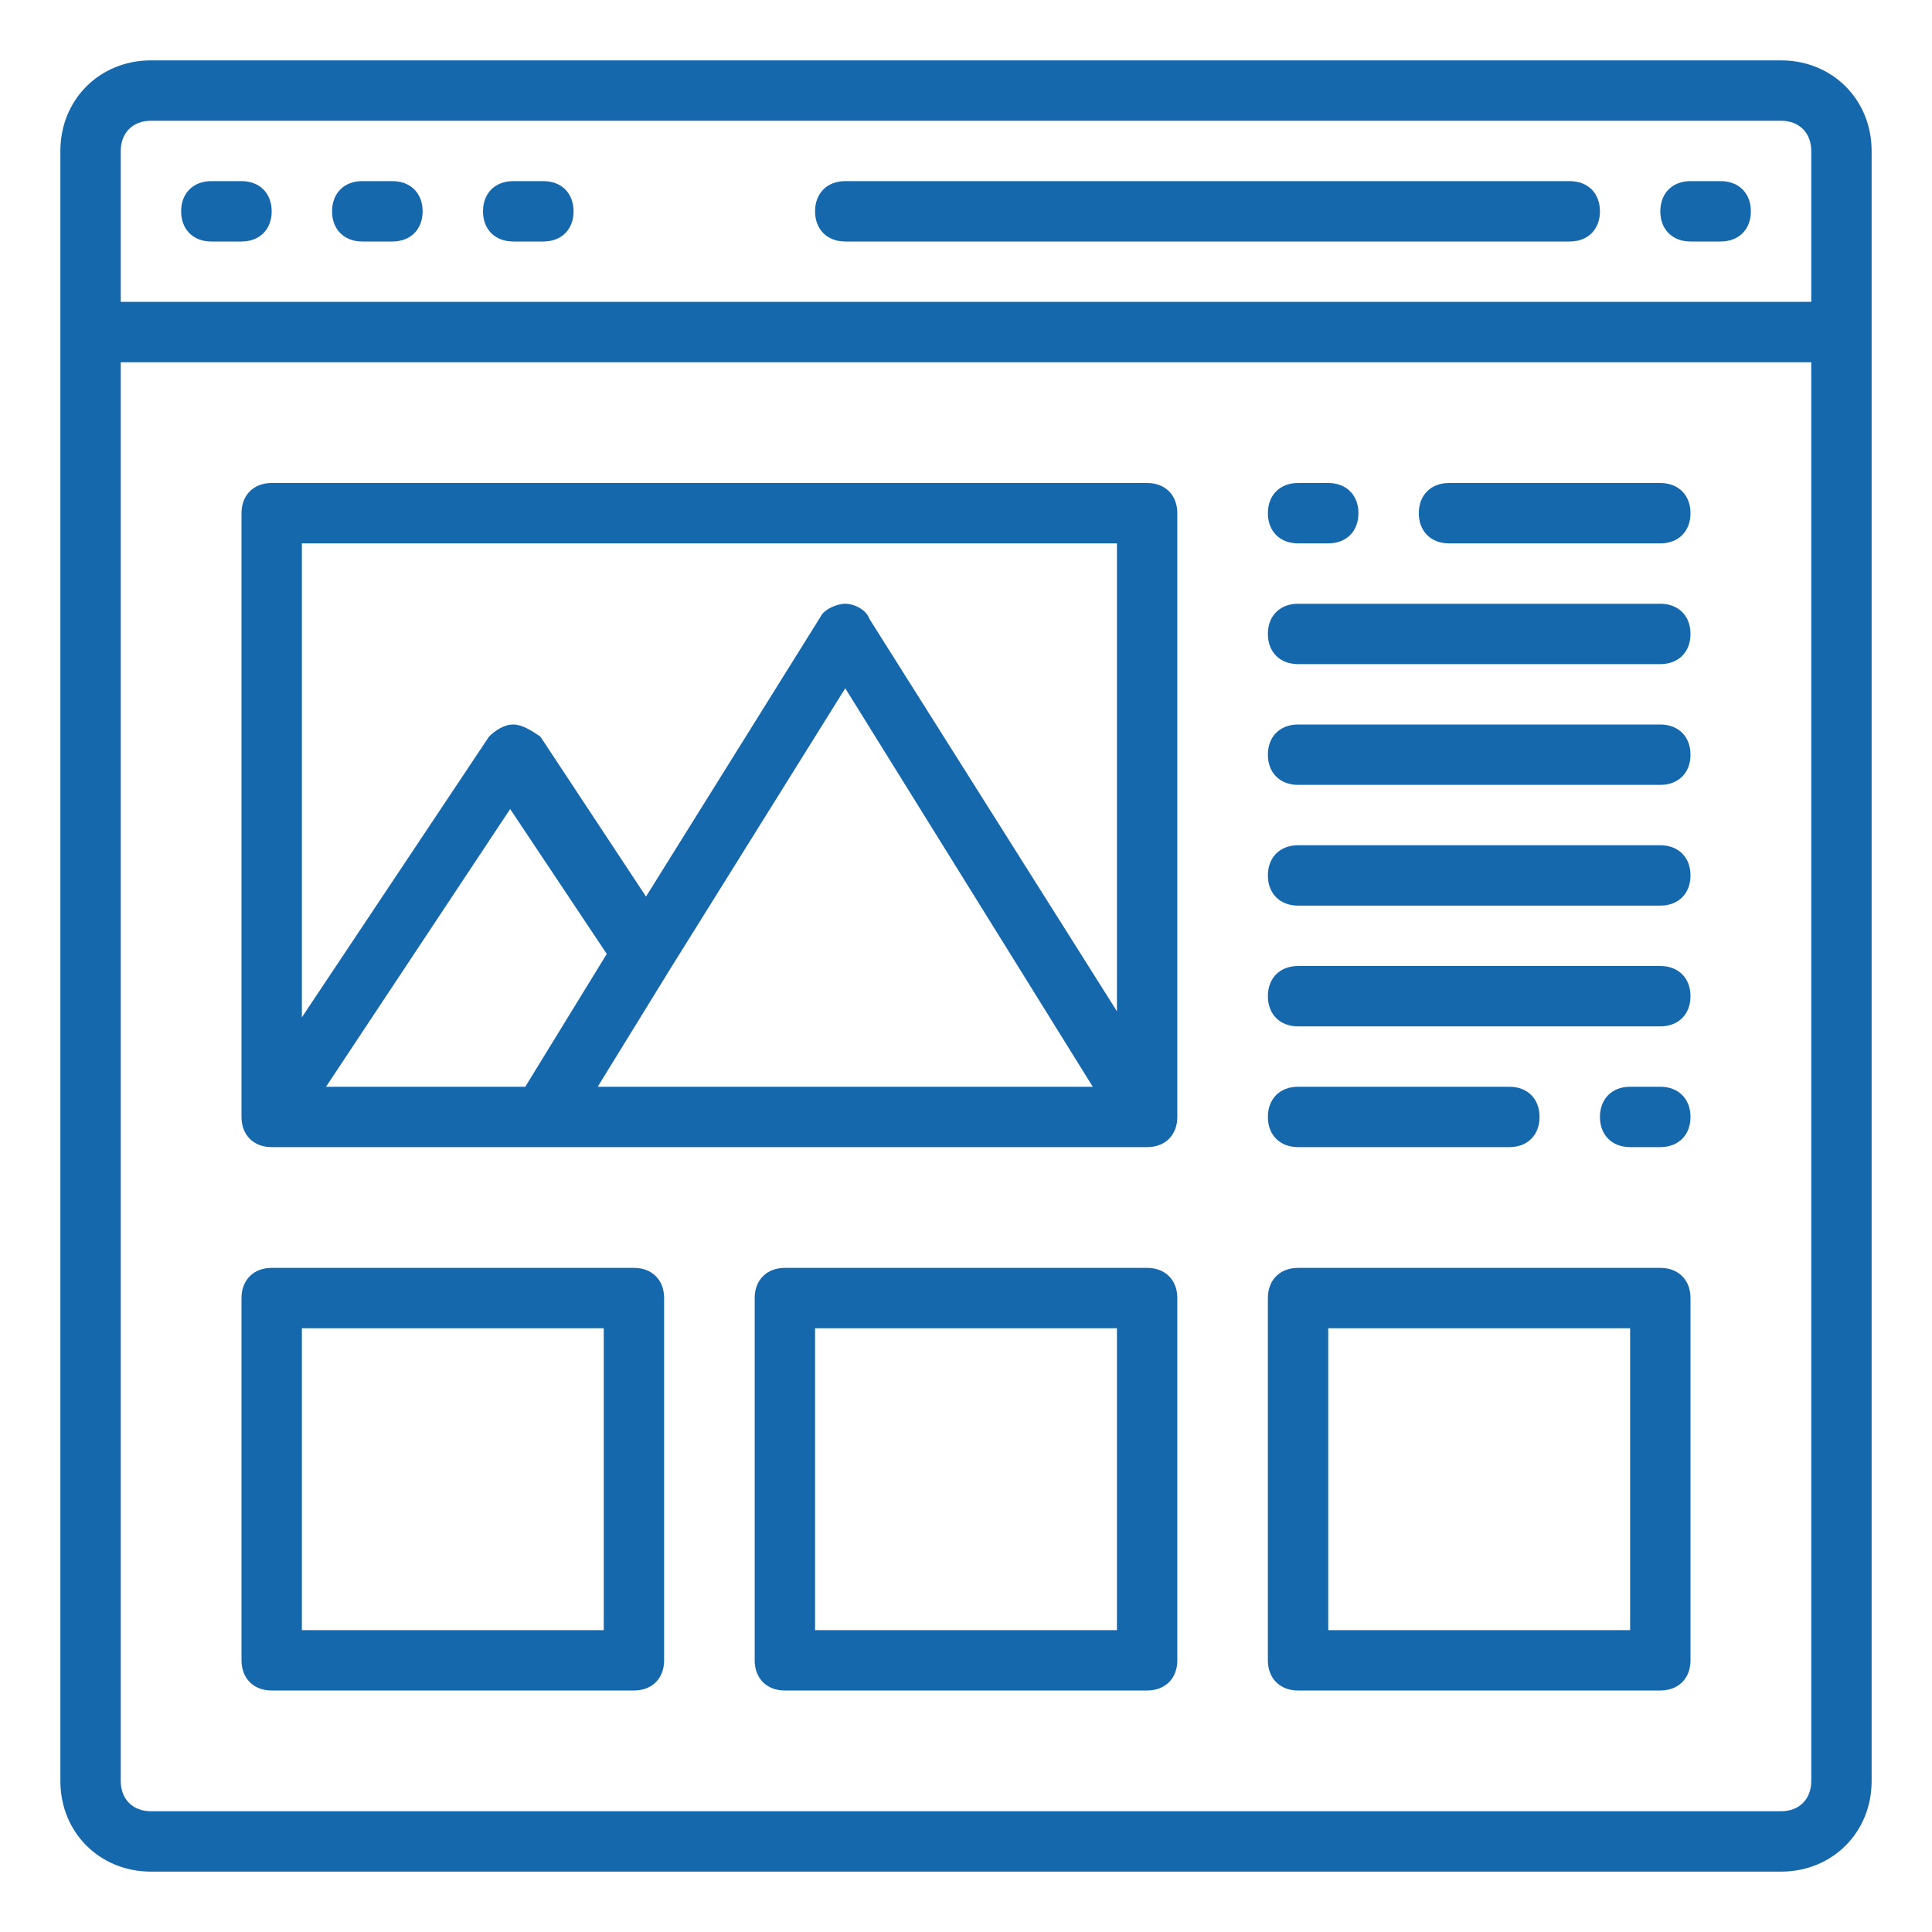
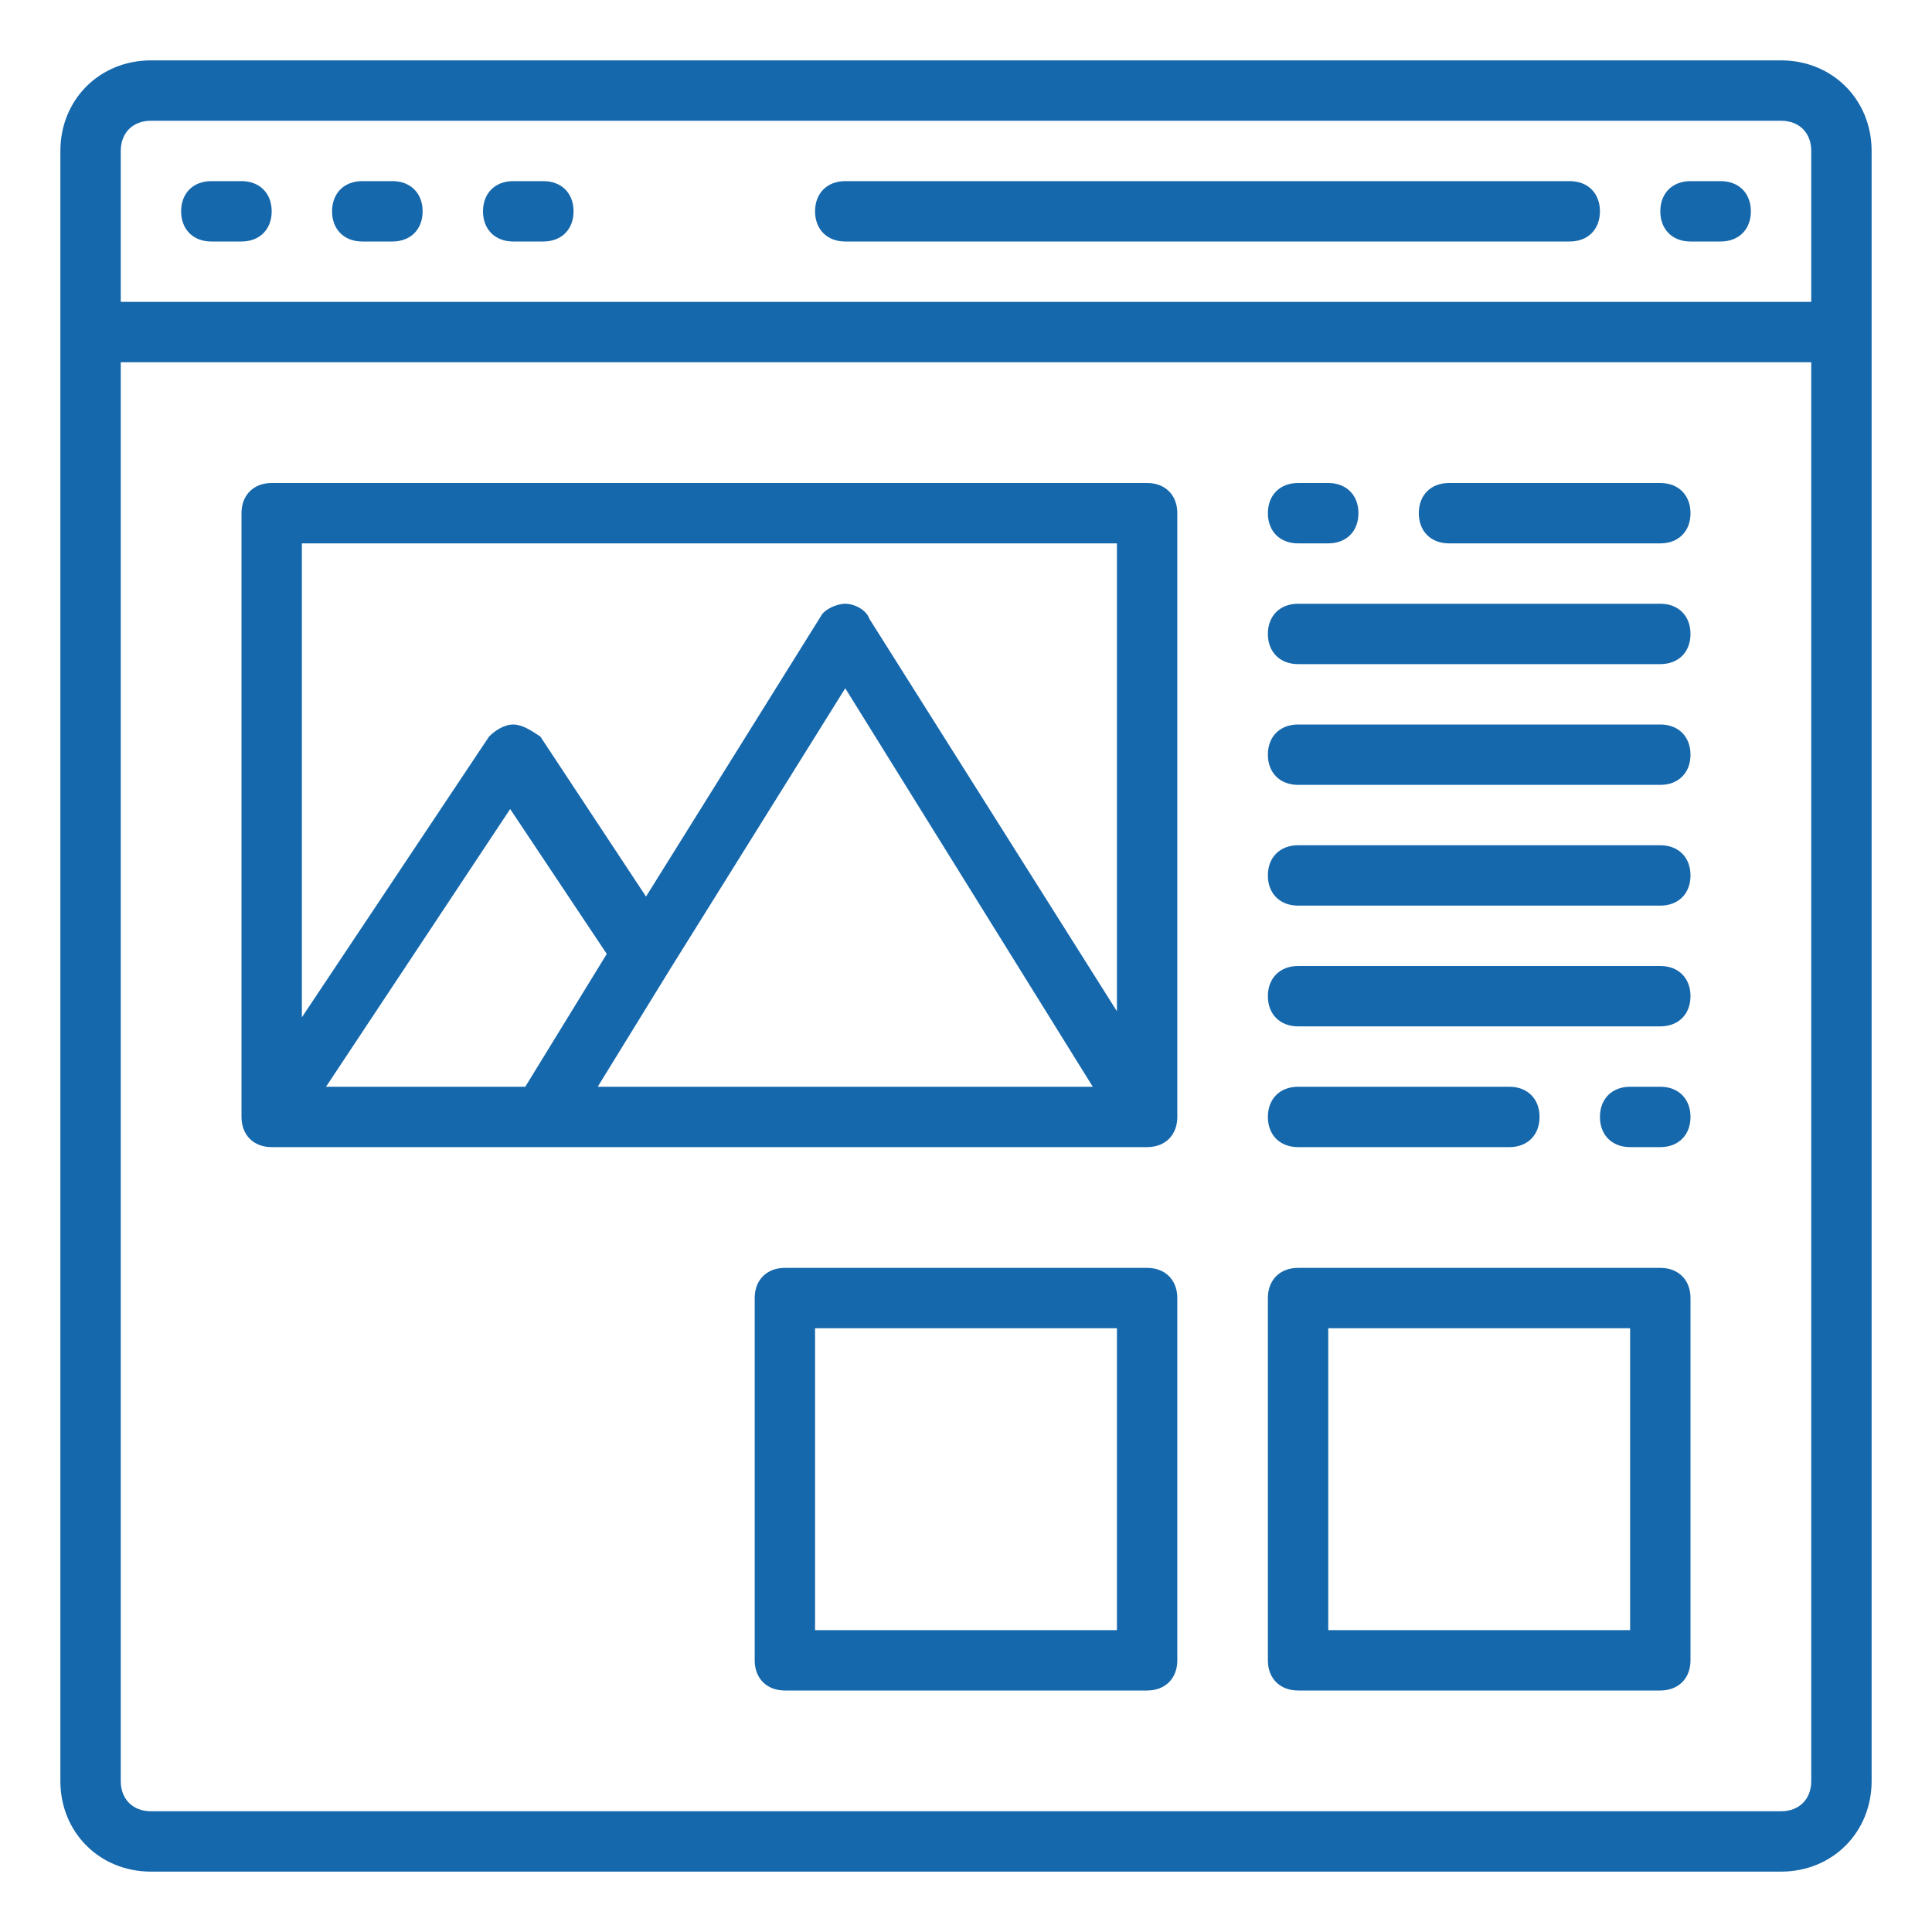
<svg xmlns="http://www.w3.org/2000/svg" version="1.1" id="Layer_1" x="0px" y="0px" viewBox="0 0 64 64" style="enable-background:new 0 0 64 64;" xml:space="preserve">
  <style type="text/css">
	.st0{fill:#1668AC;}
</style>
  <g id="surface1">
    <path class="st0" d="M48,18h7c0.6,0,1-0.4,1-1s-0.4-1-1-1h-7c-0.6,0-1,0.4-1,1S47.4,18,48,18z" />
    <path class="st0" d="M43,22h12c0.6,0,1-0.4,1-1s-0.4-1-1-1H43c-0.6,0-1,0.4-1,1S42.4,22,43,22z" />
    <path class="st0" d="M43,26h12c0.6,0,1-0.4,1-1s-0.4-1-1-1H43c-0.6,0-1,0.4-1,1S42.4,26,43,26z" />
    <path class="st0" d="M43,30h12c0.6,0,1-0.4,1-1s-0.4-1-1-1H43c-0.6,0-1,0.4-1,1S42.4,30,43,30z" />
    <path class="st0" d="M43,34h12c0.6,0,1-0.4,1-1s-0.4-1-1-1H43c-0.6,0-1,0.4-1,1S42.4,34,43,34z" />
    <path class="st0" d="M43,38h7c0.6,0,1-0.4,1-1s-0.4-1-1-1h-7c-0.6,0-1,0.4-1,1S42.4,38,43,38z" />
    <path class="st0" d="M59,2H5C3.3,2,2,3.3,2,5v54c0,1.7,1.3,3,3,3h54c1.7,0,3-1.3,3-3V5C62,3.3,60.7,2,59,2z M60,59c0,0.6-0.4,1-1,1   H5c-0.6,0-1-0.4-1-1V12h56V59z M60,10H4V5c0-0.6,0.4-1,1-1h54c0.6,0,1,0.4,1,1V10z" />
    <path class="st0" d="M8,6H7C6.4,6,6,6.4,6,7s0.4,1,1,1h1c0.6,0,1-0.4,1-1S8.6,6,8,6z" />
    <path class="st0" d="M13,6h-1c-0.6,0-1,0.4-1,1s0.4,1,1,1h1c0.6,0,1-0.4,1-1S13.6,6,13,6z" />
    <path class="st0" d="M18,6h-1c-0.6,0-1,0.4-1,1s0.4,1,1,1h1c0.6,0,1-0.4,1-1S18.6,6,18,6z" />
    <path class="st0" d="M57,6h-1c-0.6,0-1,0.4-1,1s0.4,1,1,1h1c0.6,0,1-0.4,1-1S57.6,6,57,6z" />
    <path class="st0" d="M43,18h1c0.6,0,1-0.4,1-1s-0.4-1-1-1h-1c-0.6,0-1,0.4-1,1S42.4,18,43,18z" />
    <path class="st0" d="M55,36h-1c-0.6,0-1,0.4-1,1s0.4,1,1,1h1c0.6,0,1-0.4,1-1S55.6,36,55,36z" />
    <path class="st0" d="M52,6H28c-0.6,0-1,0.4-1,1s0.4,1,1,1h24c0.6,0,1-0.4,1-1S52.6,6,52,6z" />
    <path class="st0" d="M9,38h29c0.6,0,1-0.4,1-1V17c0-0.6-0.4-1-1-1H9c-0.6,0-1,0.4-1,1v20C8,37.6,8.4,38,9,38z M22.2,32.1L22.2,32.1   l5.8-9.3L36.2,36H19.8L22.2,32.1z M17.4,36h-6.6l6.1-9.2l3.2,4.8L17.4,36z M37,18v15.5l-8.2-13C28.7,20.2,28.3,20,28,20   c-0.3,0-0.7,0.2-0.8,0.4l-5.8,9.3l-3.5-5.3C17.6,24.2,17.3,24,17,24s-0.6,0.2-0.8,0.4L10,33.7V18H37z" />
    <path class="st0" d="M38,56H26c-0.6,0-1-0.4-1-1V43c0-0.6,0.4-1,1-1h12c0.6,0,1,0.4,1,1v12C39,55.6,38.6,56,38,56z M27,54h10V44H27   V54z" />
    <path class="st0" d="M55,56H43c-0.6,0-1-0.4-1-1V43c0-0.6,0.4-1,1-1h12c0.6,0,1,0.4,1,1v12C56,55.6,55.6,56,55,56z M44,54h10V44H44   V54z" />
-     <path class="st0" d="M21,56H9c-0.6,0-1-0.4-1-1V43c0-0.6,0.4-1,1-1h12c0.6,0,1,0.4,1,1v12C22,55.6,21.6,56,21,56z M10,54h10V44H10   V54z" />
  </g>
</svg>